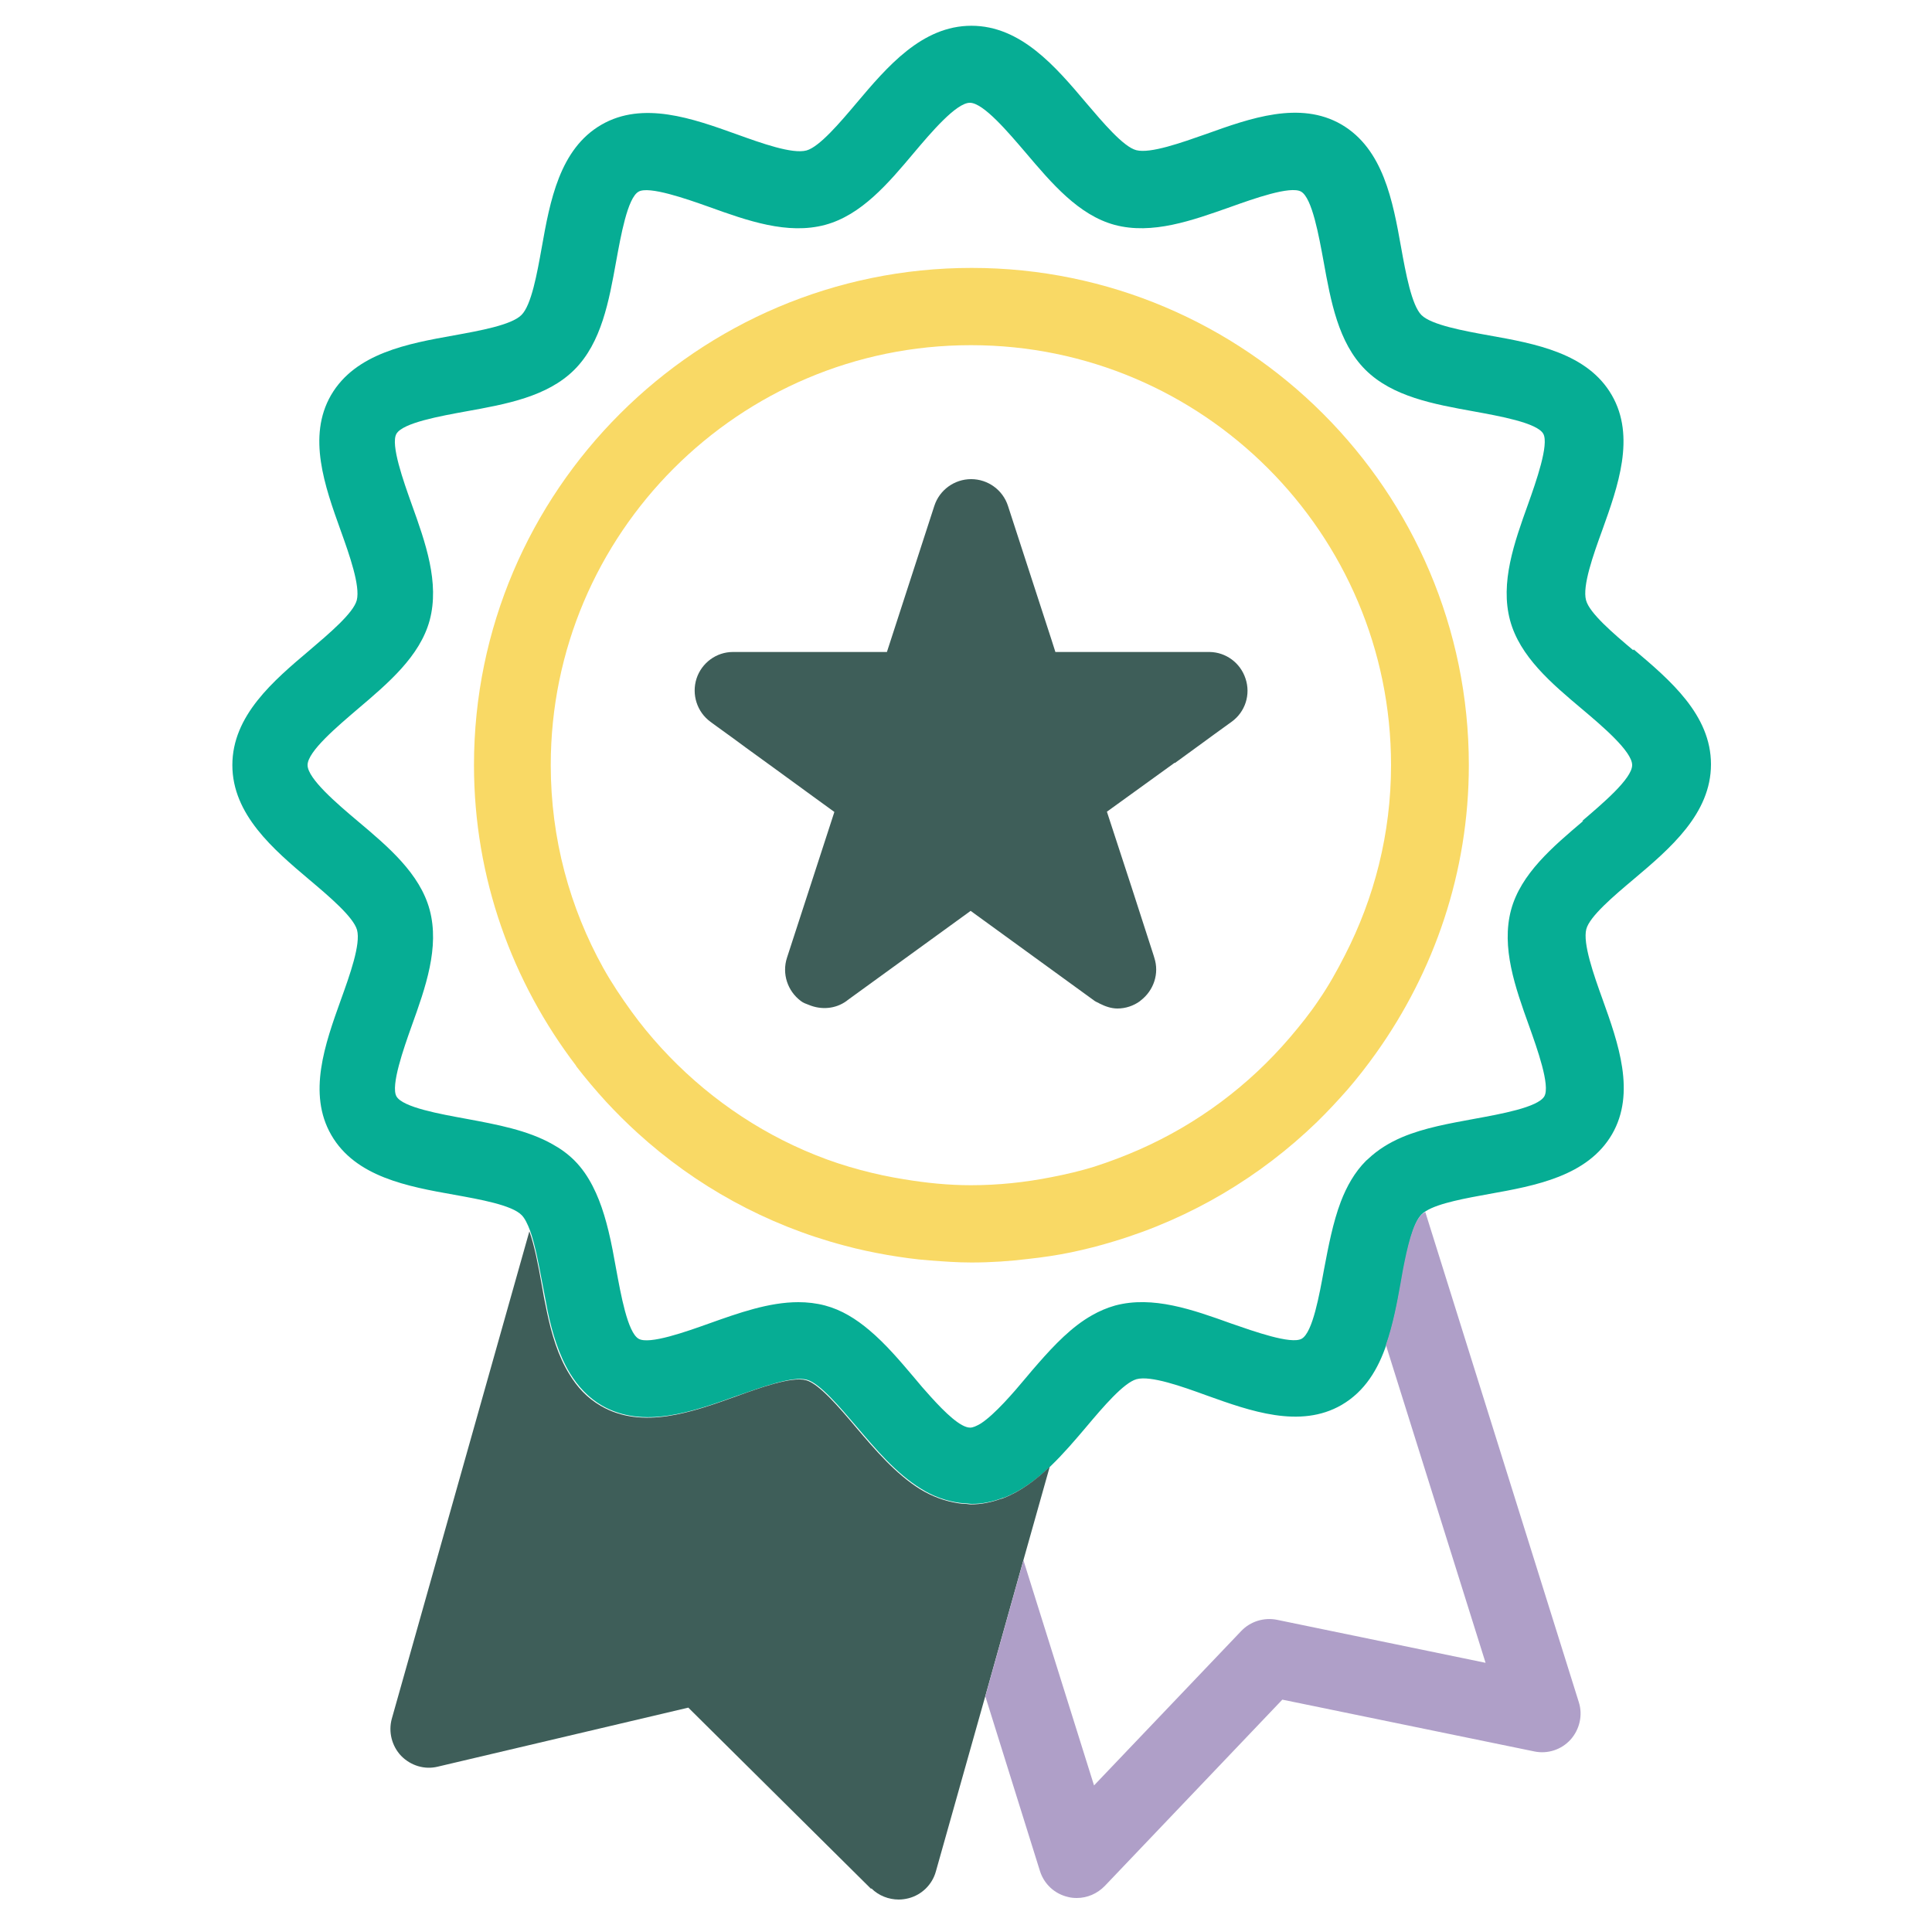
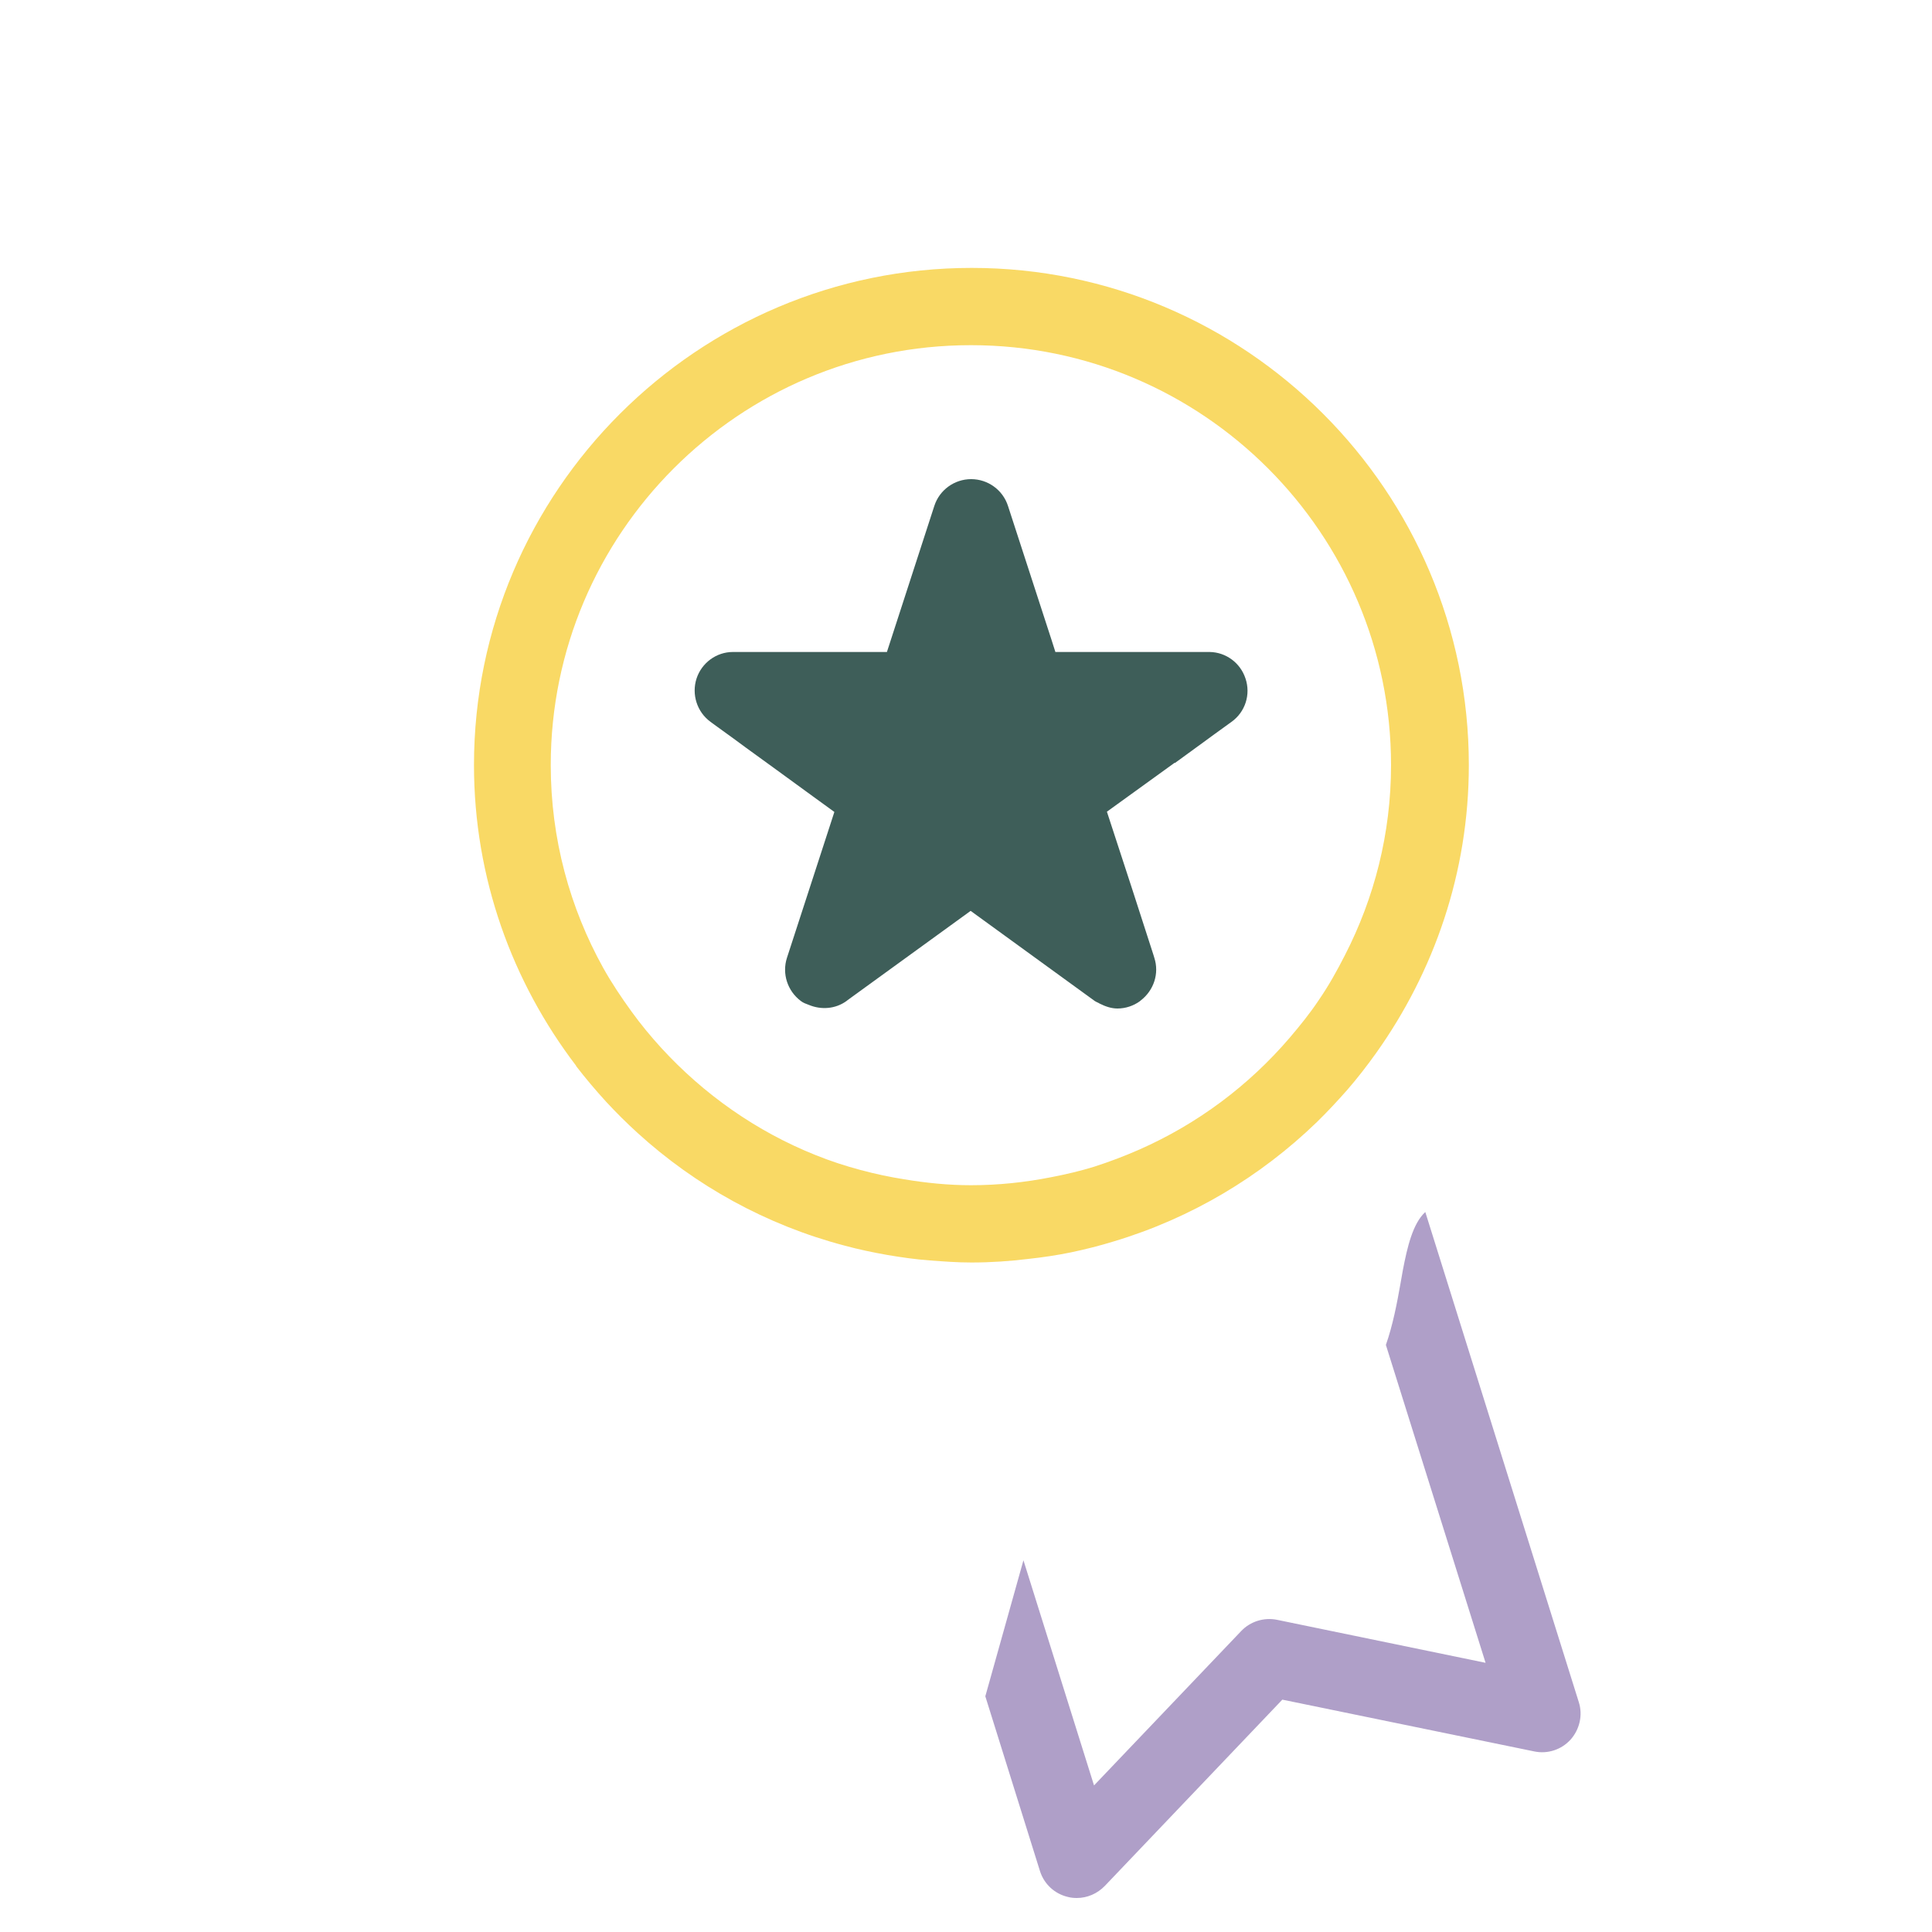
<svg xmlns="http://www.w3.org/2000/svg" width="60" height="60" viewBox="0 0 60 60" fill="none">
  <g clip-path="url(#clip0_718_2748)">
    <path d="M17.888 33.104C18.184 33.488 18.496 33.856 18.824 34.216C19.136 34.552 19.456 34.872 19.8 35.184C21.6 36.824 23.792 38.04 26.216 38.68C26.656 38.8 27.112 38.896 27.568 38.976C28 39.048 28.432 39.112 28.88 39.144C29.304 39.176 29.728 39.208 30.168 39.208C30.768 39.208 31.36 39.168 31.944 39.096C32.384 39.048 32.816 38.984 33.248 38.896C33.704 38.8 34.152 38.688 34.592 38.552C36.992 37.832 39.144 36.544 40.896 34.848C41.224 34.528 41.536 34.192 41.84 33.848C42.16 33.48 42.456 33.096 42.736 32.704C44.536 30.176 45.616 27.096 45.616 23.76C45.616 15.248 38.688 8.32 30.176 8.32C21.664 8.32 14.72 15.248 14.72 23.76C14.72 27.272 15.912 30.504 17.896 33.104H17.888ZM30.16 10.72C37.352 10.72 43.2 16.568 43.2 23.76C43.2 25.888 42.68 27.888 41.768 29.664C41.52 30.152 41.256 30.624 40.952 31.064C40.68 31.472 40.376 31.848 40.056 32.224C38.784 33.712 37.192 34.904 35.376 35.704C34.92 35.904 34.456 36.08 33.984 36.232C33.544 36.368 33.096 36.472 32.64 36.56C31.832 36.72 31 36.808 30.152 36.808C29.448 36.808 28.752 36.736 28.08 36.624C27.624 36.552 27.176 36.456 26.728 36.336C26.248 36.208 25.784 36.056 25.328 35.872C23.488 35.136 21.856 33.984 20.536 32.544C20.208 32.184 19.896 31.808 19.608 31.408C19.296 30.976 19 30.536 18.736 30.064C17.696 28.192 17.104 26.048 17.104 23.76C17.104 16.568 22.952 10.72 30.144 10.72H30.16Z" fill="#F9D965" />
-     <path d="M50.72 20.192C50.112 19.68 49.36 19.04 49.256 18.64C49.136 18.2 49.48 17.232 49.76 16.464C50.248 15.104 50.8 13.56 50.056 12.272C49.304 10.968 47.68 10.672 46.24 10.416C45.44 10.272 44.448 10.088 44.144 9.784C43.84 9.48 43.656 8.48 43.512 7.68C43.256 6.248 42.96 4.624 41.656 3.864C40.368 3.12 38.824 3.672 37.464 4.16C36.688 4.432 35.728 4.776 35.288 4.664C34.888 4.56 34.248 3.8 33.736 3.2C32.784 2.072 31.704 0.8 30.168 0.8C28.632 0.8 27.552 2.072 26.6 3.2C26.088 3.808 25.448 4.56 25.048 4.672C24.608 4.792 23.648 4.448 22.872 4.168C21.512 3.68 19.968 3.128 18.68 3.872C17.376 4.624 17.08 6.248 16.824 7.688C16.68 8.488 16.504 9.48 16.192 9.784C15.88 10.096 14.888 10.272 14.096 10.416C12.664 10.672 11.04 10.968 10.28 12.272C9.536 13.56 10.088 15.104 10.576 16.464C10.856 17.24 11.192 18.2 11.08 18.64C10.976 19.04 10.216 19.68 9.616 20.192C8.488 21.144 7.216 22.224 7.216 23.76C7.216 25.296 8.488 26.376 9.616 27.328C10.224 27.84 10.976 28.48 11.088 28.88C11.208 29.32 10.864 30.28 10.584 31.056C10.096 32.416 9.544 33.96 10.288 35.248C11.04 36.552 12.664 36.848 14.104 37.104C14.904 37.248 15.896 37.424 16.2 37.736C16.296 37.832 16.384 38.008 16.464 38.224C16.624 38.672 16.736 39.296 16.84 39.84C16.896 40.128 16.952 40.424 17.008 40.72C17.152 41.408 17.36 42.088 17.704 42.656C17.952 43.056 18.264 43.4 18.688 43.648C19.976 44.392 21.52 43.84 22.88 43.352C23.656 43.08 24.616 42.728 25.056 42.848C25.456 42.952 26.096 43.712 26.608 44.312C27.2 45.008 27.832 45.76 28.6 46.232C28.968 46.464 29.376 46.616 29.808 46.672C29.872 46.68 29.936 46.688 30 46.688C30.056 46.688 30.112 46.704 30.176 46.704C30.504 46.704 30.808 46.64 31.096 46.536C31.128 46.52 31.168 46.52 31.2 46.504C31.728 46.296 32.192 45.944 32.624 45.536C33.024 45.152 33.392 44.72 33.744 44.304C34.256 43.696 34.896 42.944 35.296 42.832C35.736 42.712 36.704 43.056 37.472 43.336C38.832 43.824 40.376 44.376 41.664 43.632C42.392 43.208 42.8 42.52 43.064 41.736C43.28 41.12 43.4 40.448 43.52 39.816C43.544 39.688 43.568 39.544 43.592 39.408C43.728 38.712 43.888 37.976 44.152 37.712C44.192 37.672 44.232 37.64 44.288 37.608C44.688 37.36 45.544 37.208 46.248 37.08C47.68 36.824 49.304 36.528 50.064 35.224C50.808 33.936 50.256 32.392 49.768 31.032C49.488 30.256 49.152 29.296 49.264 28.856C49.368 28.456 50.128 27.816 50.736 27.304C51.864 26.352 53.136 25.272 53.136 23.736C53.136 22.2 51.864 21.12 50.736 20.168L50.72 20.192ZM49.168 25.496C48.216 26.304 47.232 27.136 46.928 28.256C46.616 29.424 47.056 30.664 47.488 31.864C47.736 32.56 48.152 33.72 47.96 34.048C47.76 34.392 46.584 34.6 45.8 34.744C45.024 34.888 44.232 35.024 43.536 35.32C43.144 35.488 42.792 35.704 42.488 35.992C42.472 36.008 42.448 36.024 42.424 36.048C42.072 36.4 41.824 36.84 41.64 37.32C41.392 37.976 41.256 38.704 41.12 39.416C40.976 40.2 40.768 41.384 40.424 41.576C40.096 41.76 38.936 41.344 38.24 41.104C37.04 40.672 35.8 40.232 34.632 40.544C34.376 40.616 34.136 40.72 33.912 40.848C33.288 41.2 32.752 41.76 32.24 42.344C32.112 42.488 31.992 42.632 31.864 42.784C31.464 43.264 30.896 43.92 30.472 44.2C30.456 44.208 30.448 44.216 30.432 44.224C30.32 44.288 30.216 44.336 30.128 44.336C29.832 44.336 29.352 43.872 28.904 43.376C28.72 43.176 28.544 42.968 28.392 42.784C27.952 42.264 27.504 41.736 27 41.312C26.584 40.96 26.136 40.68 25.624 40.544C25.352 40.472 25.072 40.44 24.792 40.44C23.88 40.44 22.936 40.776 22.016 41.104C21.32 41.352 20.16 41.768 19.832 41.576C19.488 41.376 19.28 40.192 19.136 39.416C19.064 39.016 18.992 38.616 18.896 38.224C18.736 37.568 18.52 36.944 18.16 36.424C18.064 36.288 17.96 36.16 17.84 36.04C17.64 35.84 17.408 35.672 17.16 35.536C16.384 35.096 15.416 34.92 14.472 34.744C13.688 34.6 12.504 34.392 12.312 34.048C12.128 33.72 12.536 32.56 12.784 31.864C13.216 30.664 13.656 29.424 13.344 28.256C13.04 27.128 12.056 26.296 11.104 25.496C10.488 24.976 9.552 24.184 9.552 23.76C9.552 23.336 10.488 22.552 11.104 22.024C12.056 21.216 13.04 20.384 13.344 19.264C13.656 18.096 13.216 16.856 12.784 15.656C12.536 14.96 12.12 13.8 12.312 13.472C12.512 13.128 13.688 12.92 14.472 12.776C15.72 12.552 17 12.32 17.84 11.48C18.68 10.64 18.912 9.352 19.136 8.112C19.28 7.328 19.488 6.144 19.832 5.952C20.152 5.768 21.32 6.176 22.016 6.424C23.216 6.856 24.456 7.296 25.624 6.984C26.752 6.68 27.584 5.696 28.384 4.744C28.904 4.128 29.696 3.192 30.12 3.192C30.544 3.192 31.328 4.128 31.856 4.744C32.664 5.696 33.496 6.68 34.616 6.984C35.784 7.296 37.024 6.848 38.224 6.424C38.92 6.176 40.08 5.76 40.408 5.952C40.752 6.152 40.96 7.336 41.104 8.112C41.328 9.352 41.56 10.64 42.4 11.48C43.24 12.32 44.528 12.552 45.768 12.776C46.552 12.92 47.736 13.128 47.928 13.472C48.112 13.8 47.704 14.96 47.456 15.656C47.024 16.856 46.584 18.096 46.896 19.264C47.2 20.392 48.184 21.224 49.136 22.024C49.752 22.544 50.688 23.336 50.688 23.76C50.688 24.184 49.752 24.968 49.136 25.496H49.168Z" fill="#06AD94" />
-     <path d="M27.064 58.648C27.288 58.872 27.6 58.992 27.912 58.992C28.016 58.992 28.12 58.976 28.216 58.952C28.624 58.848 28.952 58.528 29.064 58.12L30.6 52.672L31.192 50.56L31.784 48.448L32.6 45.552C32.168 45.96 31.704 46.312 31.176 46.52C31.144 46.536 31.104 46.544 31.072 46.552C30.784 46.656 30.48 46.72 30.152 46.72C30.088 46.72 30.04 46.704 29.976 46.704C29.912 46.704 29.848 46.696 29.784 46.688C29.344 46.624 28.944 46.472 28.576 46.248C27.816 45.776 27.176 45.024 26.584 44.328C26.072 43.72 25.432 42.968 25.032 42.864C24.592 42.744 23.624 43.088 22.856 43.368C21.496 43.856 19.952 44.408 18.664 43.664C18.232 43.416 17.92 43.072 17.68 42.672C17.328 42.104 17.128 41.424 16.984 40.736C16.92 40.44 16.864 40.144 16.816 39.856C16.72 39.312 16.6 38.688 16.44 38.24L12.168 53.376C12.056 53.784 12.168 54.224 12.456 54.528C12.752 54.832 13.184 54.968 13.6 54.864L21.376 53.032L27.048 58.656L27.064 58.648Z" fill="#3E5E59" />
    <path d="M36.488 23.696L37.224 23.16L37.728 22.792L38.248 22.416C38.672 22.112 38.848 21.568 38.68 21.072C38.52 20.584 38.072 20.256 37.568 20.248C37.56 20.248 37.552 20.248 37.544 20.248H32.776L32.664 19.896L31.304 15.712C31.144 15.216 30.68 14.88 30.16 14.88C29.64 14.88 29.176 15.216 29.016 15.712L27.64 19.952L27.544 20.248H22.776C22.776 20.248 22.768 20.248 22.76 20.248C22.248 20.248 21.792 20.584 21.632 21.072C21.472 21.568 21.648 22.112 22.064 22.416L22.128 22.464L22.824 22.968L23.16 23.216L24.032 23.848L25.24 24.728L25.912 25.216L25.192 27.432L24.552 29.4L24.44 29.744C24.28 30.24 24.456 30.776 24.872 31.088C24.944 31.144 25.032 31.176 25.12 31.208C25.504 31.368 25.944 31.336 26.288 31.088L26.328 31.056L30.144 28.288L34 31.088C34.048 31.12 34.104 31.136 34.152 31.168C34.328 31.256 34.512 31.32 34.704 31.32C34.952 31.32 35.2 31.24 35.408 31.088C35.408 31.088 35.408 31.08 35.424 31.072C35.832 30.76 36.008 30.232 35.848 29.744L35.824 29.664L35.16 27.608L34.376 25.208L35.24 24.584L36.48 23.688L36.488 23.696Z" fill="#3E5E59" />
-     <path d="M47.648 54.392C48.064 54.48 48.496 54.336 48.776 54.024C49.056 53.712 49.16 53.264 49.032 52.864L44.264 37.64C44.208 37.672 44.16 37.704 44.128 37.744C43.872 38 43.704 38.736 43.568 39.44C43.544 39.576 43.52 39.712 43.496 39.848C43.384 40.48 43.256 41.152 43.04 41.768L46.136 51.64L39.656 50.304C39.256 50.224 38.832 50.352 38.544 50.656L33.976 55.448L31.784 48.456L31.192 50.568L30.6 52.68L32.296 58.104C32.424 58.512 32.752 58.816 33.168 58.912C33.256 58.936 33.352 58.944 33.44 58.944C33.768 58.944 34.08 58.808 34.312 58.568L39.824 52.784L47.648 54.392Z" fill="#AF9FC8" />
+     <path d="M47.648 54.392C48.064 54.48 48.496 54.336 48.776 54.024C49.056 53.712 49.16 53.264 49.032 52.864L44.264 37.64C43.872 38 43.704 38.736 43.568 39.44C43.544 39.576 43.52 39.712 43.496 39.848C43.384 40.48 43.256 41.152 43.04 41.768L46.136 51.64L39.656 50.304C39.256 50.224 38.832 50.352 38.544 50.656L33.976 55.448L31.784 48.456L31.192 50.568L30.6 52.68L32.296 58.104C32.424 58.512 32.752 58.816 33.168 58.912C33.256 58.936 33.352 58.944 33.44 58.944C33.768 58.944 34.08 58.808 34.312 58.568L39.824 52.784L47.648 54.392Z" fill="#AF9FC8" />
  </g>
  <defs>
    <clipPath id="clip0_718_2748">
      <rect width="45.92" height="58.192" fill="white" transform="translate(7.2 0.8)" />
    </clipPath>
  </defs>
</svg>